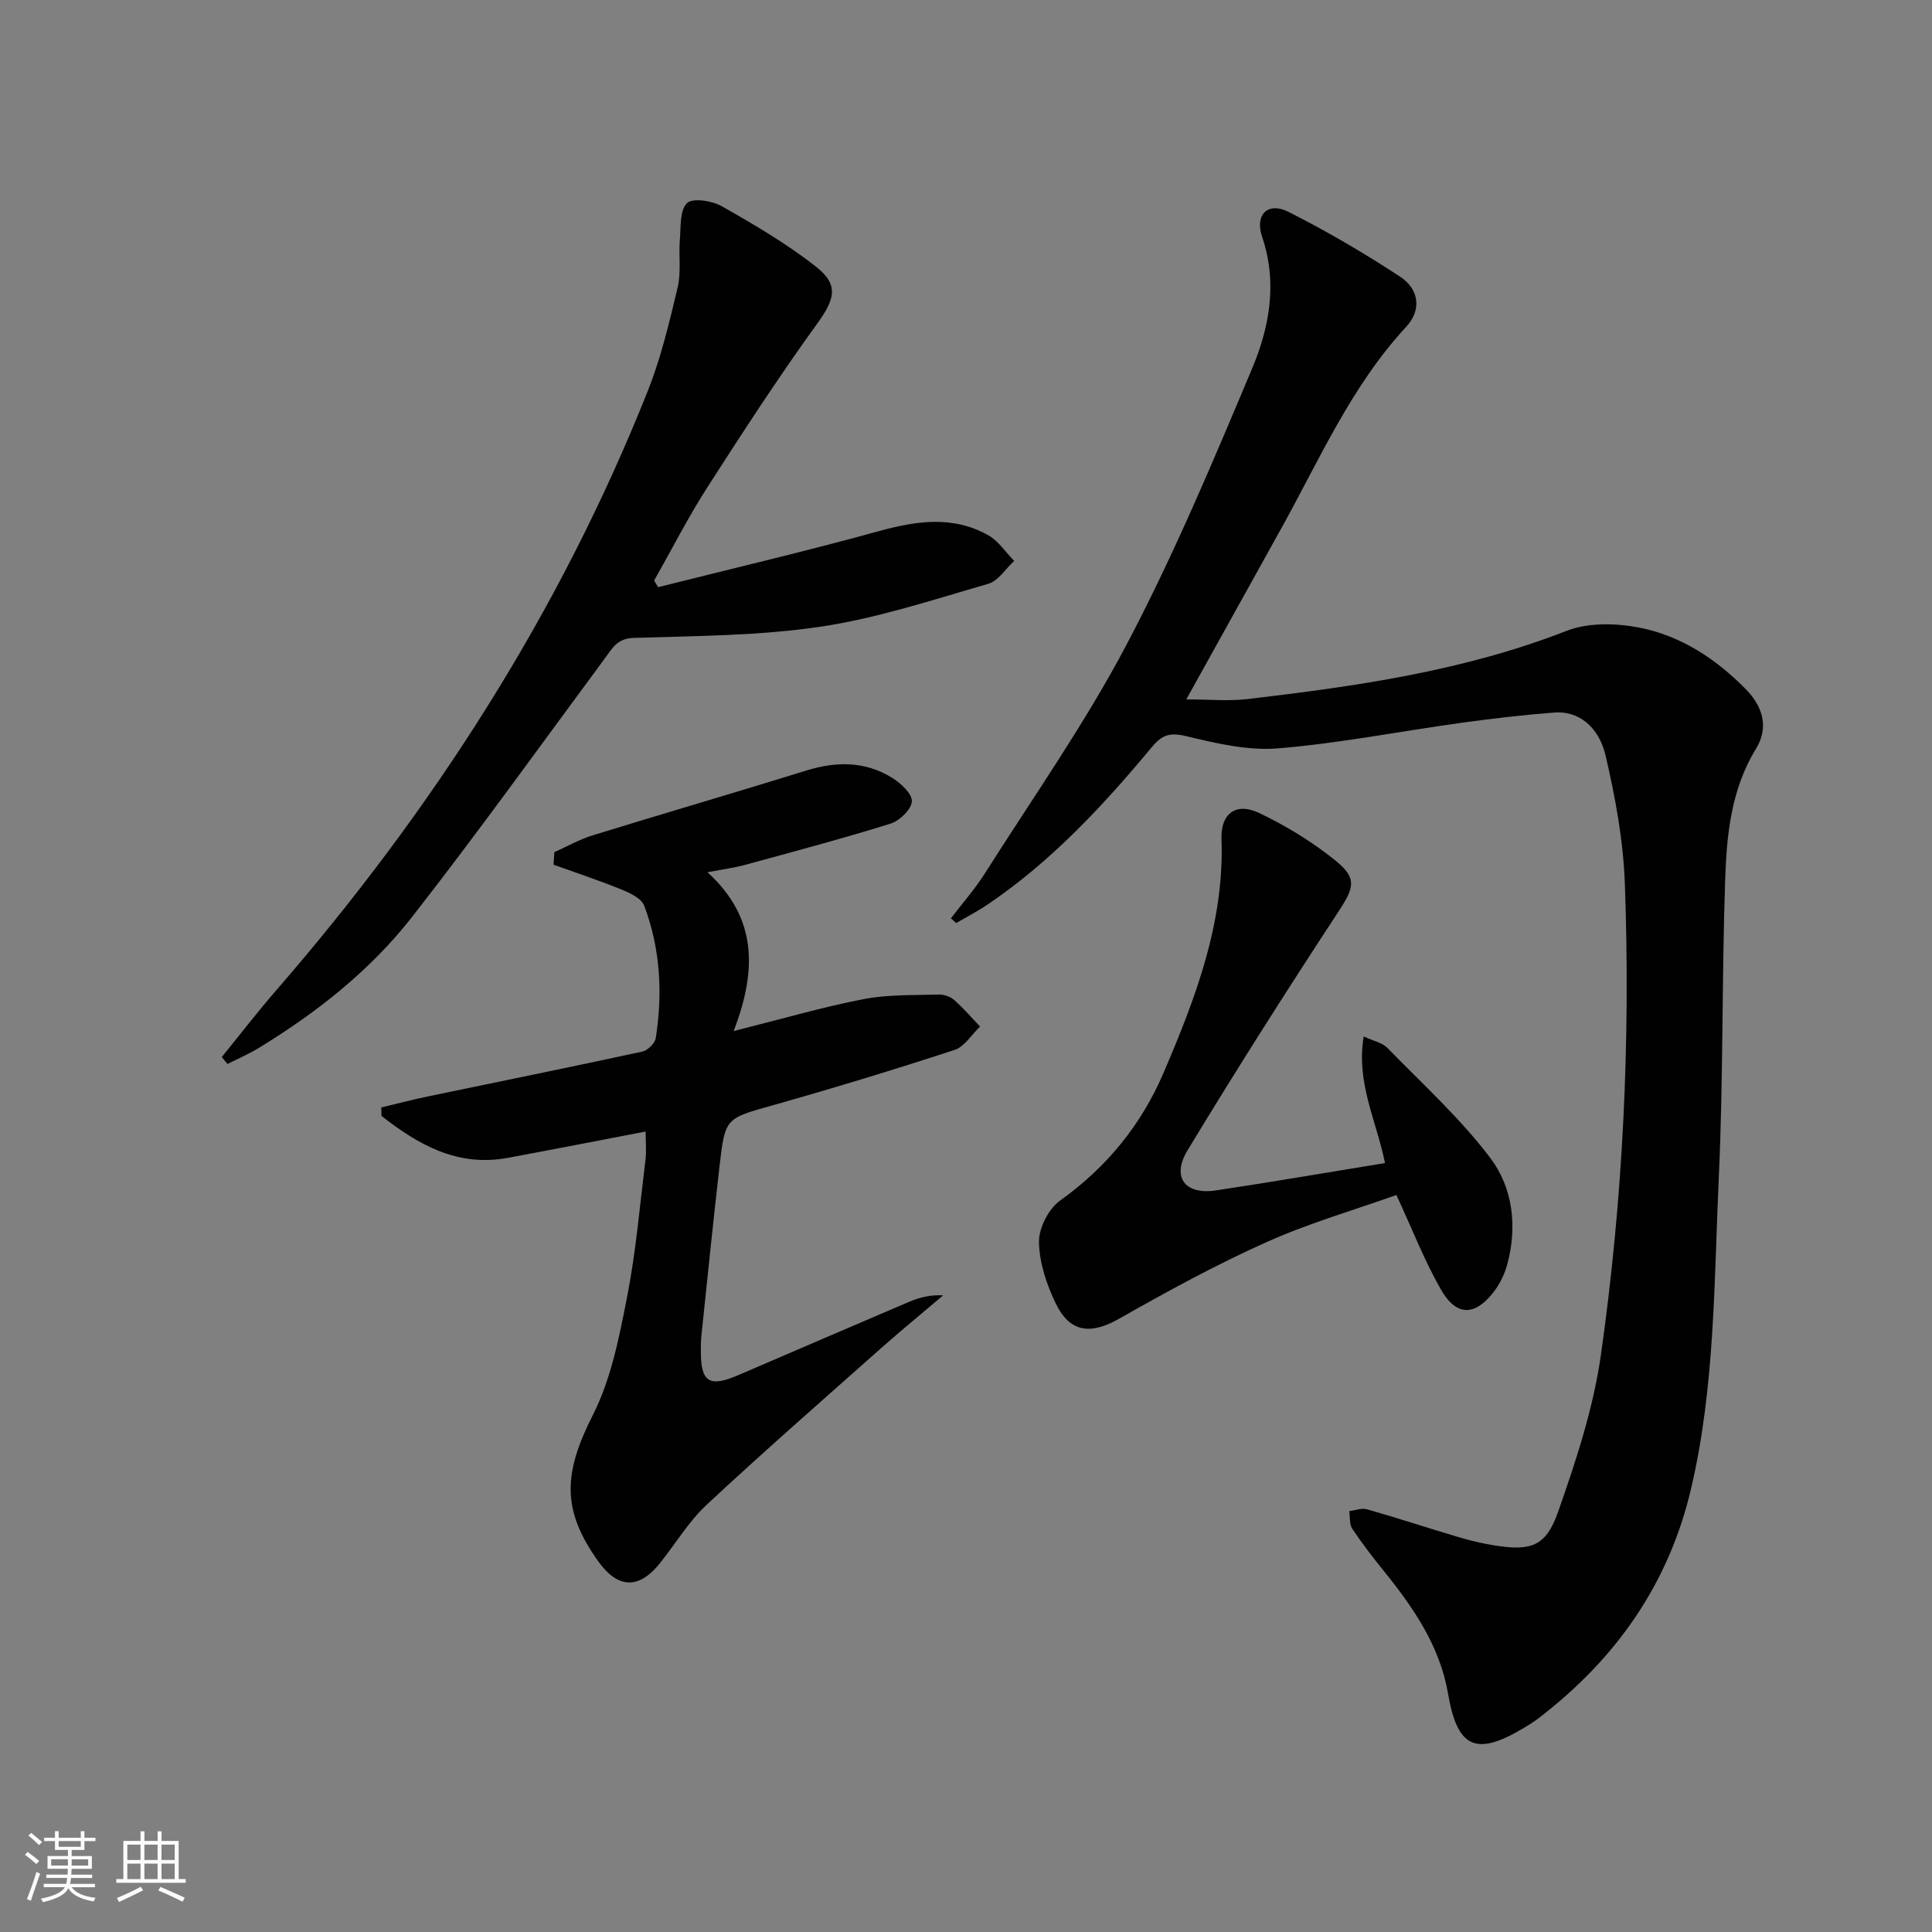
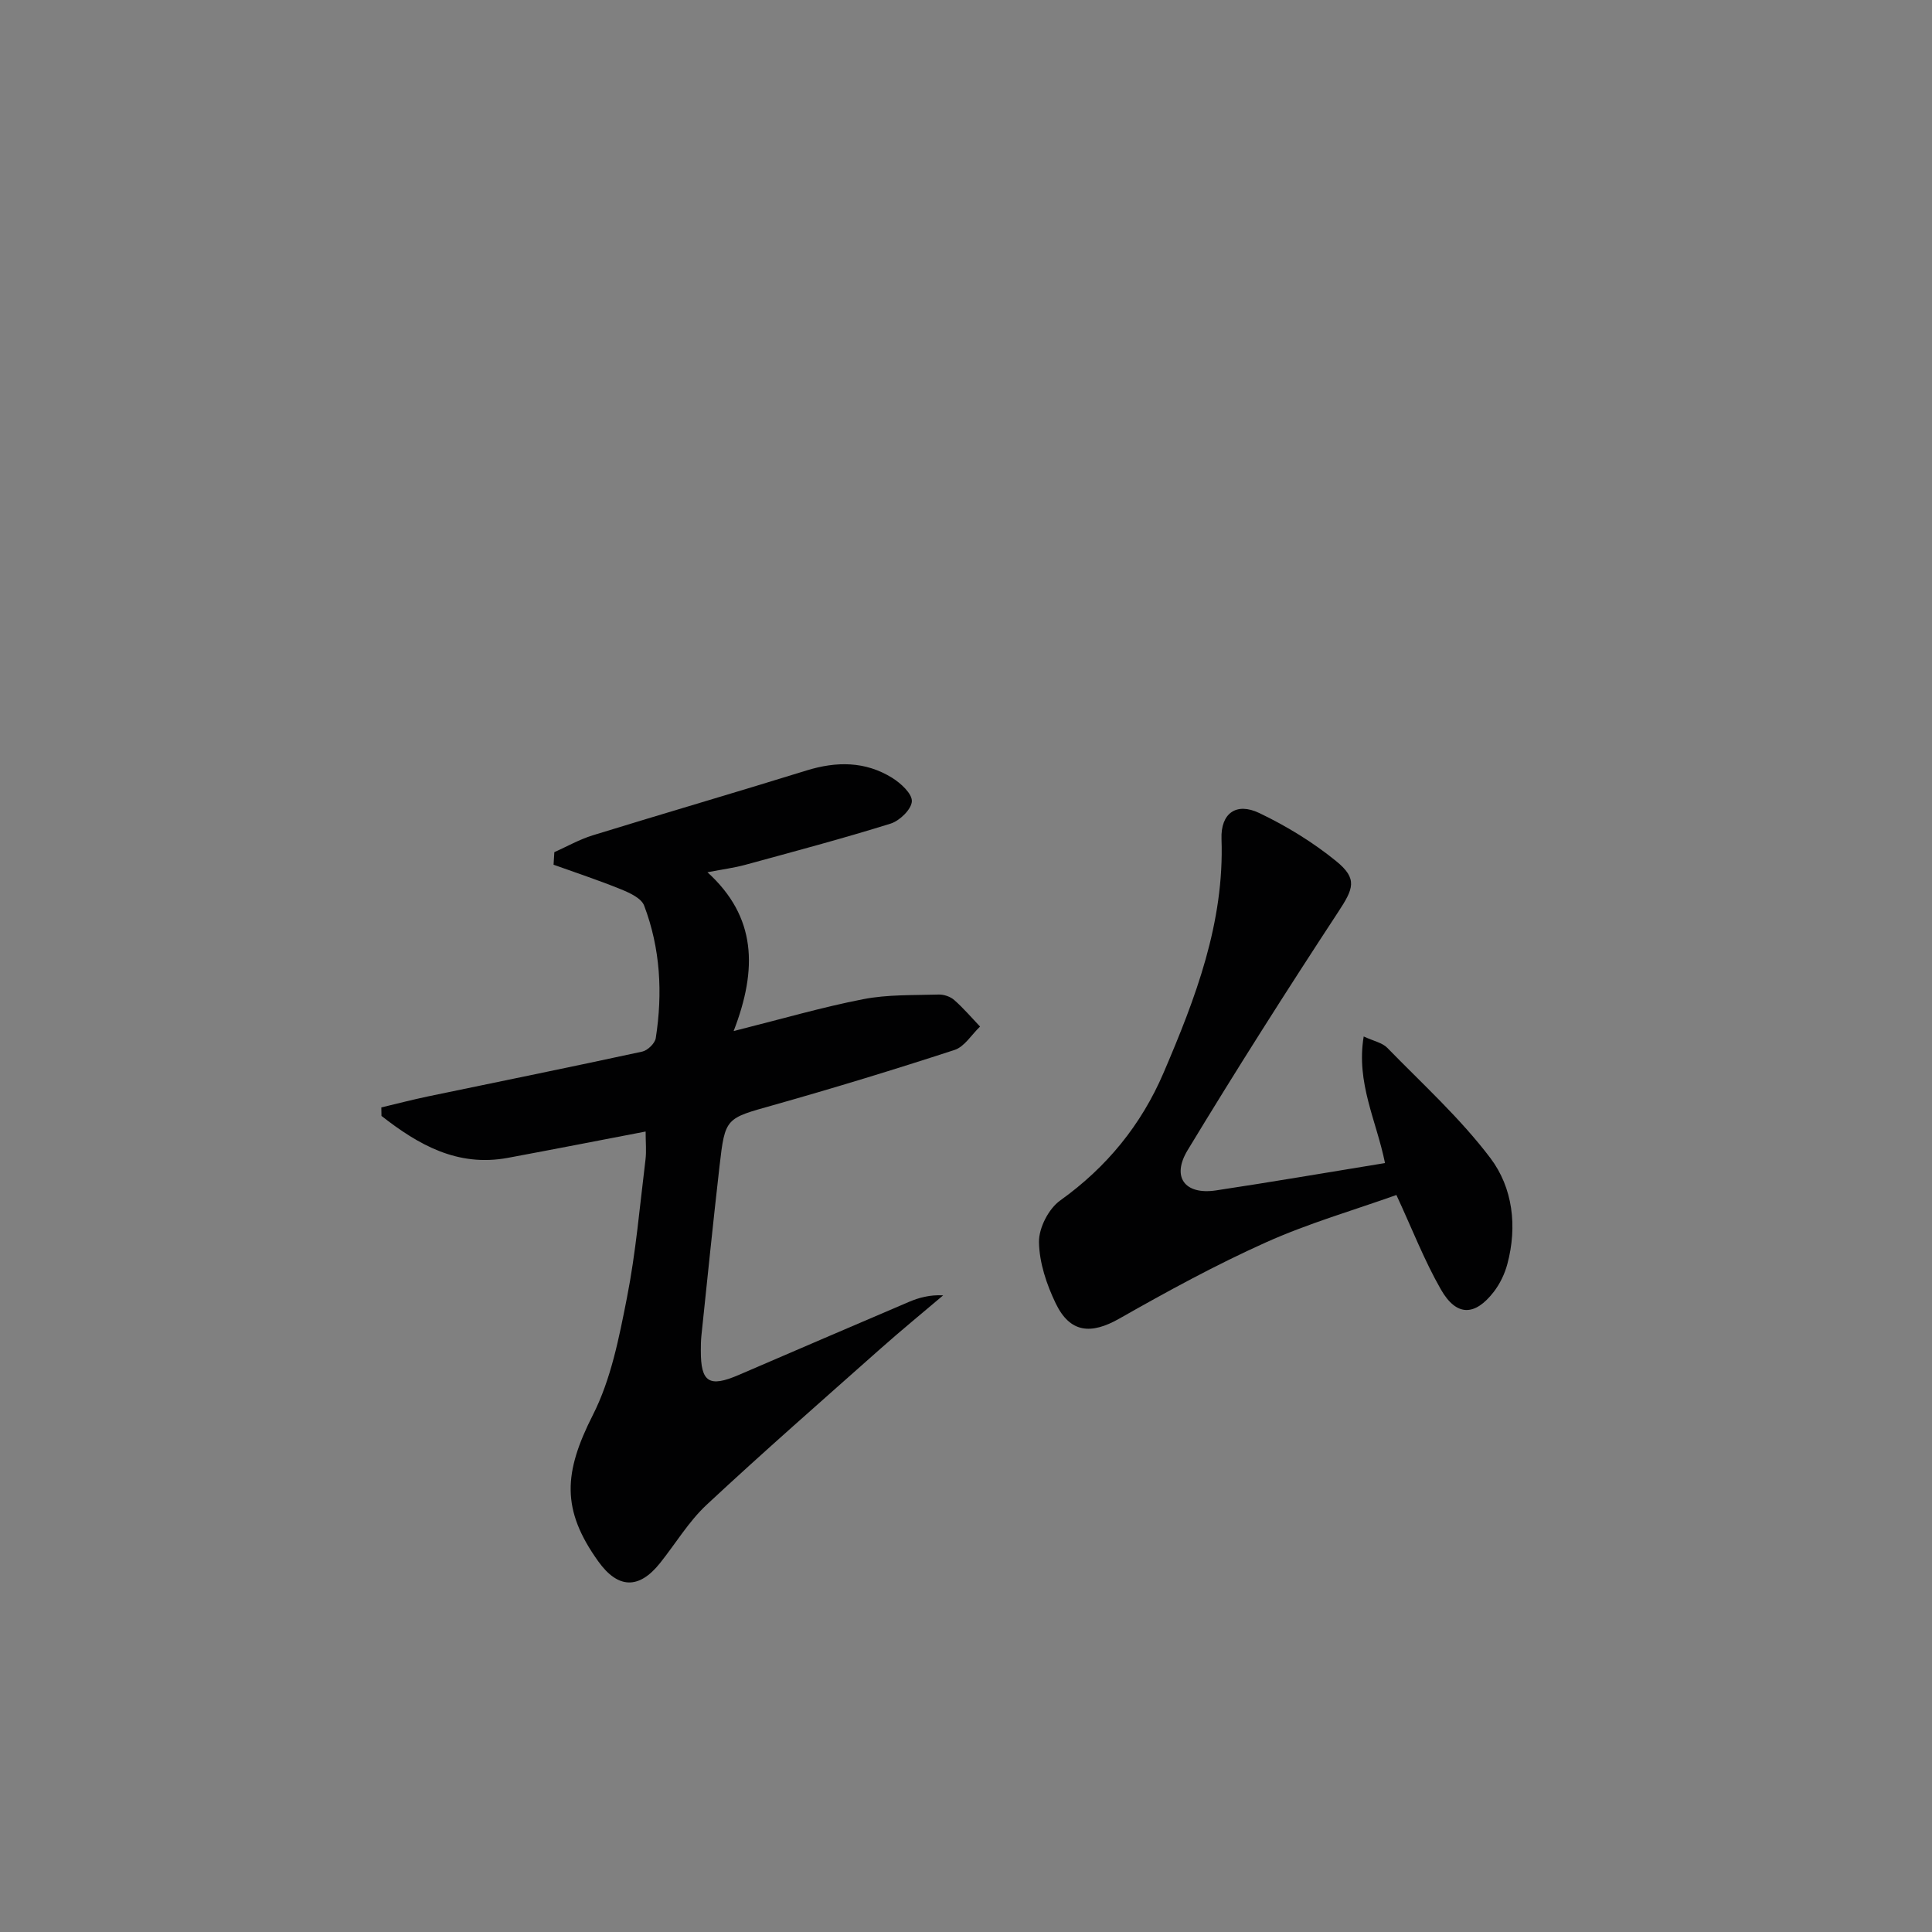
<svg xmlns="http://www.w3.org/2000/svg" enable-background="new 0 0 400 400" viewBox="0 0 400 400">
  <rect x="0" y="0" width="400" height="400" fill="#808080" stroke="none" />
-   <path d="m5.17 384 .55-.58c.85.61 1.65 1.24 2.4 1.87l-.59.64c-.83-.73-1.62-1.38-2.36-1.93m1.22 9.53-.82-.34c.71-1.76 1.37-3.64 1.98-5.63.24.13.5.25.76.36-.6 1.67-1.24 3.54-1.92 5.61m-.5-13.5.57-.54c.56.44 1.31 1.06 2.26 1.87l-.64.64c-.68-.66-1.41-1.32-2.19-1.97m3.25.46h2.24v-1.36h.77v1.36h4.57v-1.36h.76v1.36h2.28v.69h-2.28v1.84h-2.64v1.26h4.18v2.64h-4.21c0 .45-.02.86-.05 1.21h4.32v.69h-4.38c-.04.34-.1.75-.19 1.22h5.15v.69h-4.82c.87 1.19 2.51 1.92 4.93 2.19-.17.31-.3.57-.37.76-2.77-.49-4.52-1.41-5.26-2.76-.56 1.26-2.3 2.23-5.24 2.9-.12-.24-.26-.48-.43-.72 2.73-.55 4.38-1.34 4.96-2.38h-4.38v-.69h4.65c.1-.38.17-.79.21-1.22h-4.32v-.69h4.4c.03-.34.05-.75.05-1.21h-4.2v-2.64h4.23v-1.26h-2.69v-1.84h-2.24zm1.46 4.46v1.29h3.45c.01-.4.02-.57.01-.53v-.32-.45h-3.46zm1.55-2.59h4.57v-1.19h-4.57zm6.11 2.59h-3.42v.77c-.01.19-.01.37-.02.53h3.44z" fill="#fbfcfa" />
-   <path d="m32.63 379.16h.82v1.98h3.54v7.89h1.46v.78h-14.37v-.78h1.46v-7.89h3.55v-1.98h.82v1.98h2.73v-1.98zm-3.49 11.48.5.73c-1.61.82-3.28 1.63-5 2.41-.13-.27-.28-.55-.44-.82 1.75-.72 3.4-1.49 4.94-2.32m-2.78-5.55h2.73v-3.18h-2.73zm0 3.95h2.73v-3.2h-2.73zm3.54-3.95h2.73v-3.18h-2.73zm0 3.95h2.73v-3.2h-2.73zm7.89 4.68c-1.84-.92-3.51-1.7-5.02-2.32l.45-.73c1.89.8 3.57 1.55 5.04 2.23zm-1.62-11.81h-2.73v3.18h2.73zm-2.73 7.13h2.73v-3.2h-2.73z" fill="#fbfcfa" />
  <g fill="#010102">
-     <path d="m196.87 190.14c2.36-3.1 4.97-6.05 7.05-9.33 9.95-15.71 20.72-31.01 29.36-47.41 9.73-18.47 17.85-37.82 25.95-57.09 3.6-8.56 5.3-17.76 2.08-27.28-1.58-4.65 1.24-7.3 5.45-5.17 7.95 4.02 15.69 8.54 23.14 13.44 3.79 2.49 4.58 6.75 1.22 10.38-11.38 12.29-17.94 27.51-25.93 41.87-6.3 11.32-12.58 22.64-19.58 35.25 4.74 0 8.78.4 12.71-.07 22.44-2.64 44.73-5.8 66.02-14.12 4.45-1.74 10.19-1.61 15.01-.68 8.65 1.67 15.96 6.5 22.15 12.81 3.49 3.56 4.75 7.9 2.07 12.26-5.2 8.47-6.09 17.92-6.4 27.35-.69 20.46-.37 40.96-1.31 61.41-.99 21.54-.77 43.22-5.74 64.44-4.65 19.85-15.64 35.34-31.63 47.58-1.05.81-2.2 1.5-3.35 2.18-9.7 5.72-13.44 3.8-15.34-7.32-1.68-9.8-7.14-17.77-13.26-25.34-2.29-2.84-4.54-5.74-6.56-8.77-.63-.94-.44-2.43-.63-3.67 1.23-.15 2.58-.69 3.68-.38 6.39 1.83 12.7 3.91 19.07 5.8 2.38.71 4.81 1.27 7.26 1.67 7.56 1.21 10.68.29 13.22-6.92 3.72-10.58 7.3-21.46 8.87-32.51 4.59-32.32 6.14-64.91 4.96-97.55-.32-8.88-1.96-17.82-3.98-26.5-1.45-6.22-5.81-9.31-10.55-8.95-6.45.49-12.89 1.24-19.31 2.13-12.66 1.75-25.24 4.24-37.95 5.29-6.26.52-12.83-1.04-19.05-2.53-3.32-.8-4.96-.29-7.06 2.23-10.13 12.18-20.89 23.77-34.14 32.7-2.05 1.38-4.27 2.52-6.41 3.77-.33-.33-.71-.65-1.09-.97z" />
    <path d="m114.77 176.43c2.64-1.18 5.19-2.63 7.93-3.48 14.74-4.55 29.55-8.86 44.28-13.43 6.2-1.92 12.17-1.93 17.73 1.52 1.79 1.11 4.16 3.29 4.08 4.87-.09 1.66-2.53 4.03-4.4 4.61-9.96 3.11-20.06 5.79-30.12 8.54-2.19.6-4.47.89-7.8 1.53 10.13 9.21 10.41 19.99 5.42 32.88 10-2.51 18.34-4.95 26.83-6.6 5.08-.99 10.41-.8 15.63-.96 1.08-.03 2.42.43 3.22 1.14 1.91 1.68 3.58 3.64 5.34 5.49-1.75 1.66-3.22 4.17-5.28 4.84-12.44 4.06-24.97 7.88-37.57 11.44-9.79 2.76-9.94 2.53-11.09 12.62-1.34 11.71-2.53 23.45-3.76 35.17-.1.99-.11 2-.11 3-.03 6.58 1.71 7.7 7.82 5.07 11.75-5.05 23.49-10.12 35.25-15.13 2.1-.89 4.32-1.51 7.1-1.36-4.33 3.67-8.72 7.27-12.97 11.04-12.06 10.71-24.21 21.33-36 32.32-3.72 3.47-6.42 8.03-9.64 12.06-4.37 5.48-8.71 5.35-12.79-.34-7.69-10.72-7.19-18.35-1.11-30.34 3.74-7.37 5.41-15.96 7.03-24.19 1.86-9.43 2.67-19.07 3.85-28.63.22-1.77.03-3.58.03-5.84-9.7 1.86-19.1 3.7-28.52 5.45-10.45 1.94-18.55-2.73-26.17-8.68-.01-.59-.02-1.17-.03-1.76 3.24-.77 6.45-1.61 9.71-2.29 14.78-3.08 29.57-6.07 44.32-9.27 1.11-.24 2.62-1.71 2.79-2.79 1.45-9.32.96-18.58-2.41-27.44-.57-1.51-2.94-2.61-4.7-3.33-4.61-1.88-9.35-3.44-14.05-5.13.04-.86.1-1.73.16-2.6z" />
-     <path d="m45.92 218.85c3.75-4.62 7.38-9.34 11.28-13.83 32.31-37.23 58.65-78.16 76.91-124.06 2.74-6.89 4.47-14.21 6.19-21.45.75-3.16.19-6.61.46-9.91.21-2.62-.04-6.06 1.47-7.54 1.16-1.13 5.18-.51 7.19.63 6.75 3.83 13.52 7.79 19.59 12.58 4.83 3.8 3.73 6.83.11 11.83-7.96 11.02-15.38 22.43-22.72 33.87-3.98 6.21-7.33 12.81-10.97 19.23.27.46.55.91.82 1.37 15.23-3.83 30.53-7.42 45.67-11.59 7.8-2.15 15.35-3.28 22.68.83 2.12 1.19 3.6 3.52 5.38 5.32-1.78 1.63-3.31 4.15-5.39 4.75-11.46 3.3-22.91 7.11-34.65 8.86-12.75 1.9-25.8 1.92-38.73 2.33-3.45.11-4.44 2.15-6 4.26-13.24 17.9-26.21 36-39.92 53.54-8.66 11.08-19.72 19.78-31.75 27.12-2.06 1.25-4.29 2.21-6.45 3.3-.38-.47-.78-.96-1.17-1.44z" />
    <path d="m286.75 240.8c-1.76-8.75-6.02-16.6-4.41-26.21 2.07.96 3.85 1.29 4.88 2.35 7.28 7.47 15.1 14.56 21.35 22.83 4.64 6.14 5.6 14.14 3.51 21.94-.54 2.03-1.53 4.09-2.81 5.75-3.92 5.07-7.73 5.11-10.93-.46-3.44-6-5.95-12.52-9.23-19.59-8.77 3.13-18.17 5.84-27.01 9.81-10.39 4.66-20.44 10.15-30.35 15.78-5.87 3.34-10.21 2.99-13.17-3.14-1.9-3.93-3.41-8.45-3.47-12.72-.04-2.91 2-6.89 4.39-8.59 9.65-6.9 16.79-15.67 21.4-26.43 6.62-15.46 12.61-31.1 12-48.42-.19-5.3 3.03-7.66 7.82-5.37 5.63 2.69 11.09 6.03 15.92 9.96 4.51 3.67 3.58 5.71.39 10.57-10.66 16.25-21.09 32.66-31.15 49.28-3.38 5.59-.55 9.26 5.82 8.33 11.64-1.75 23.23-3.75 35.05-5.67z" />
  </g>
</svg>